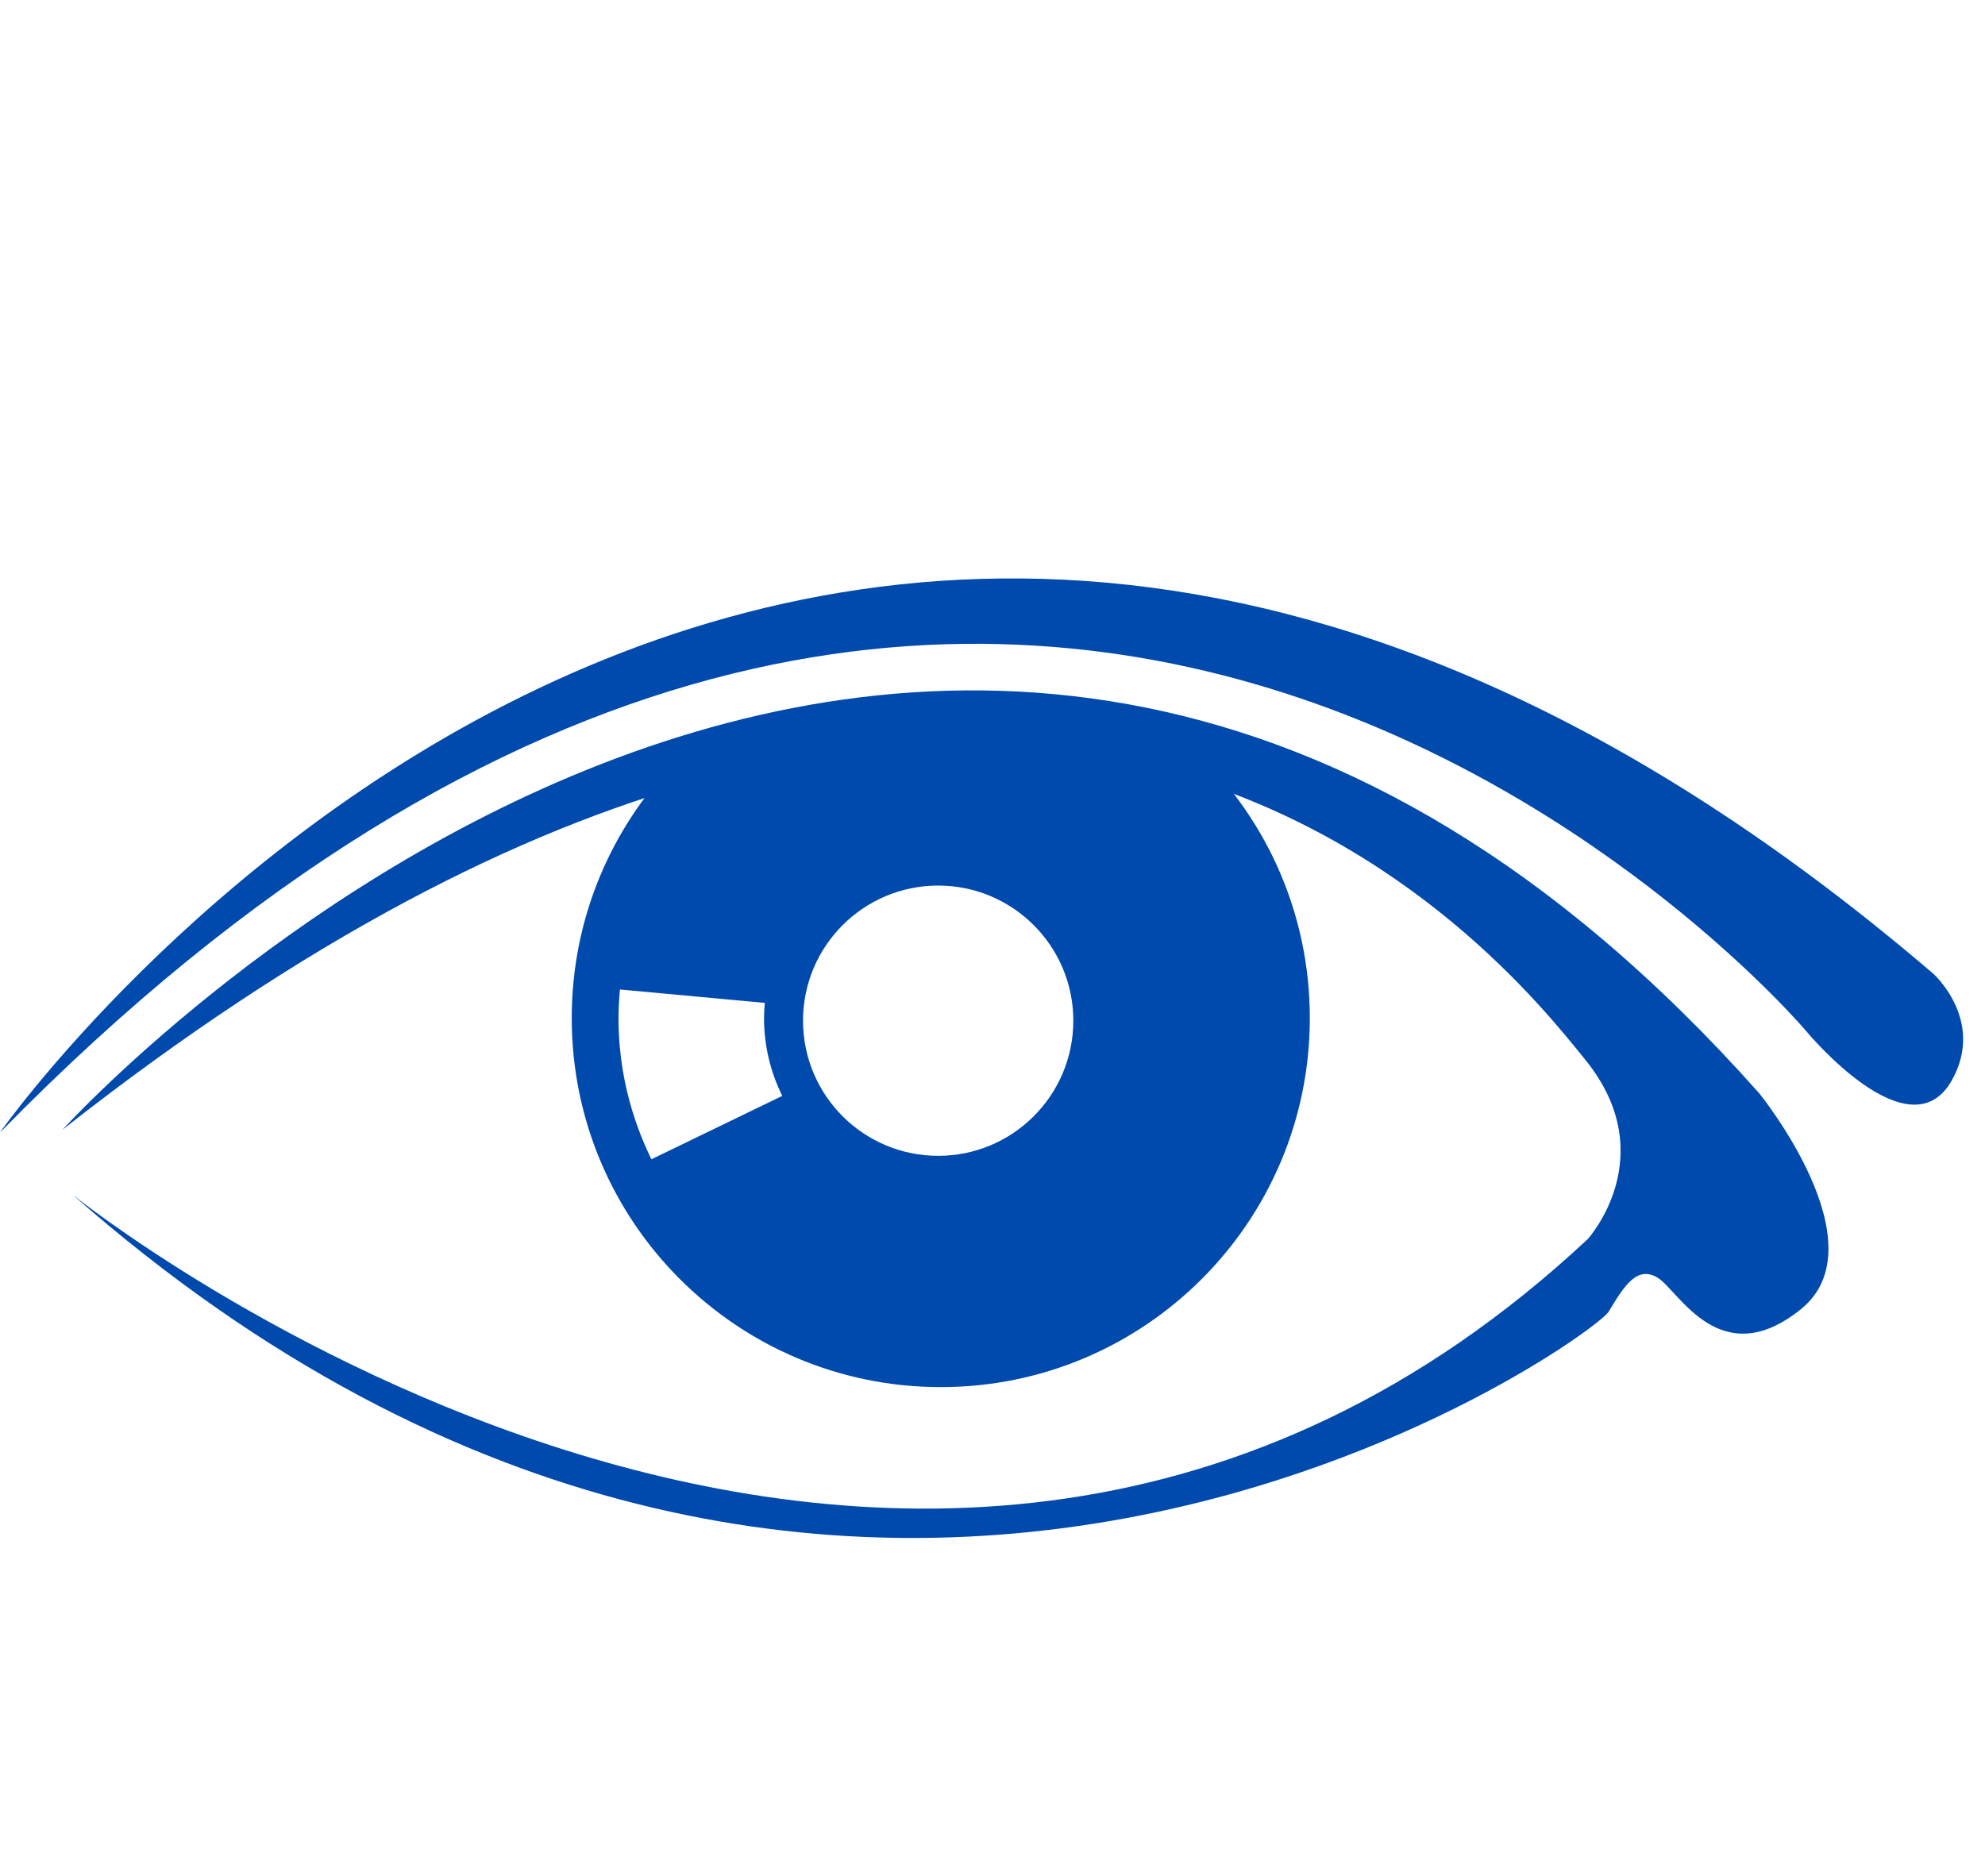
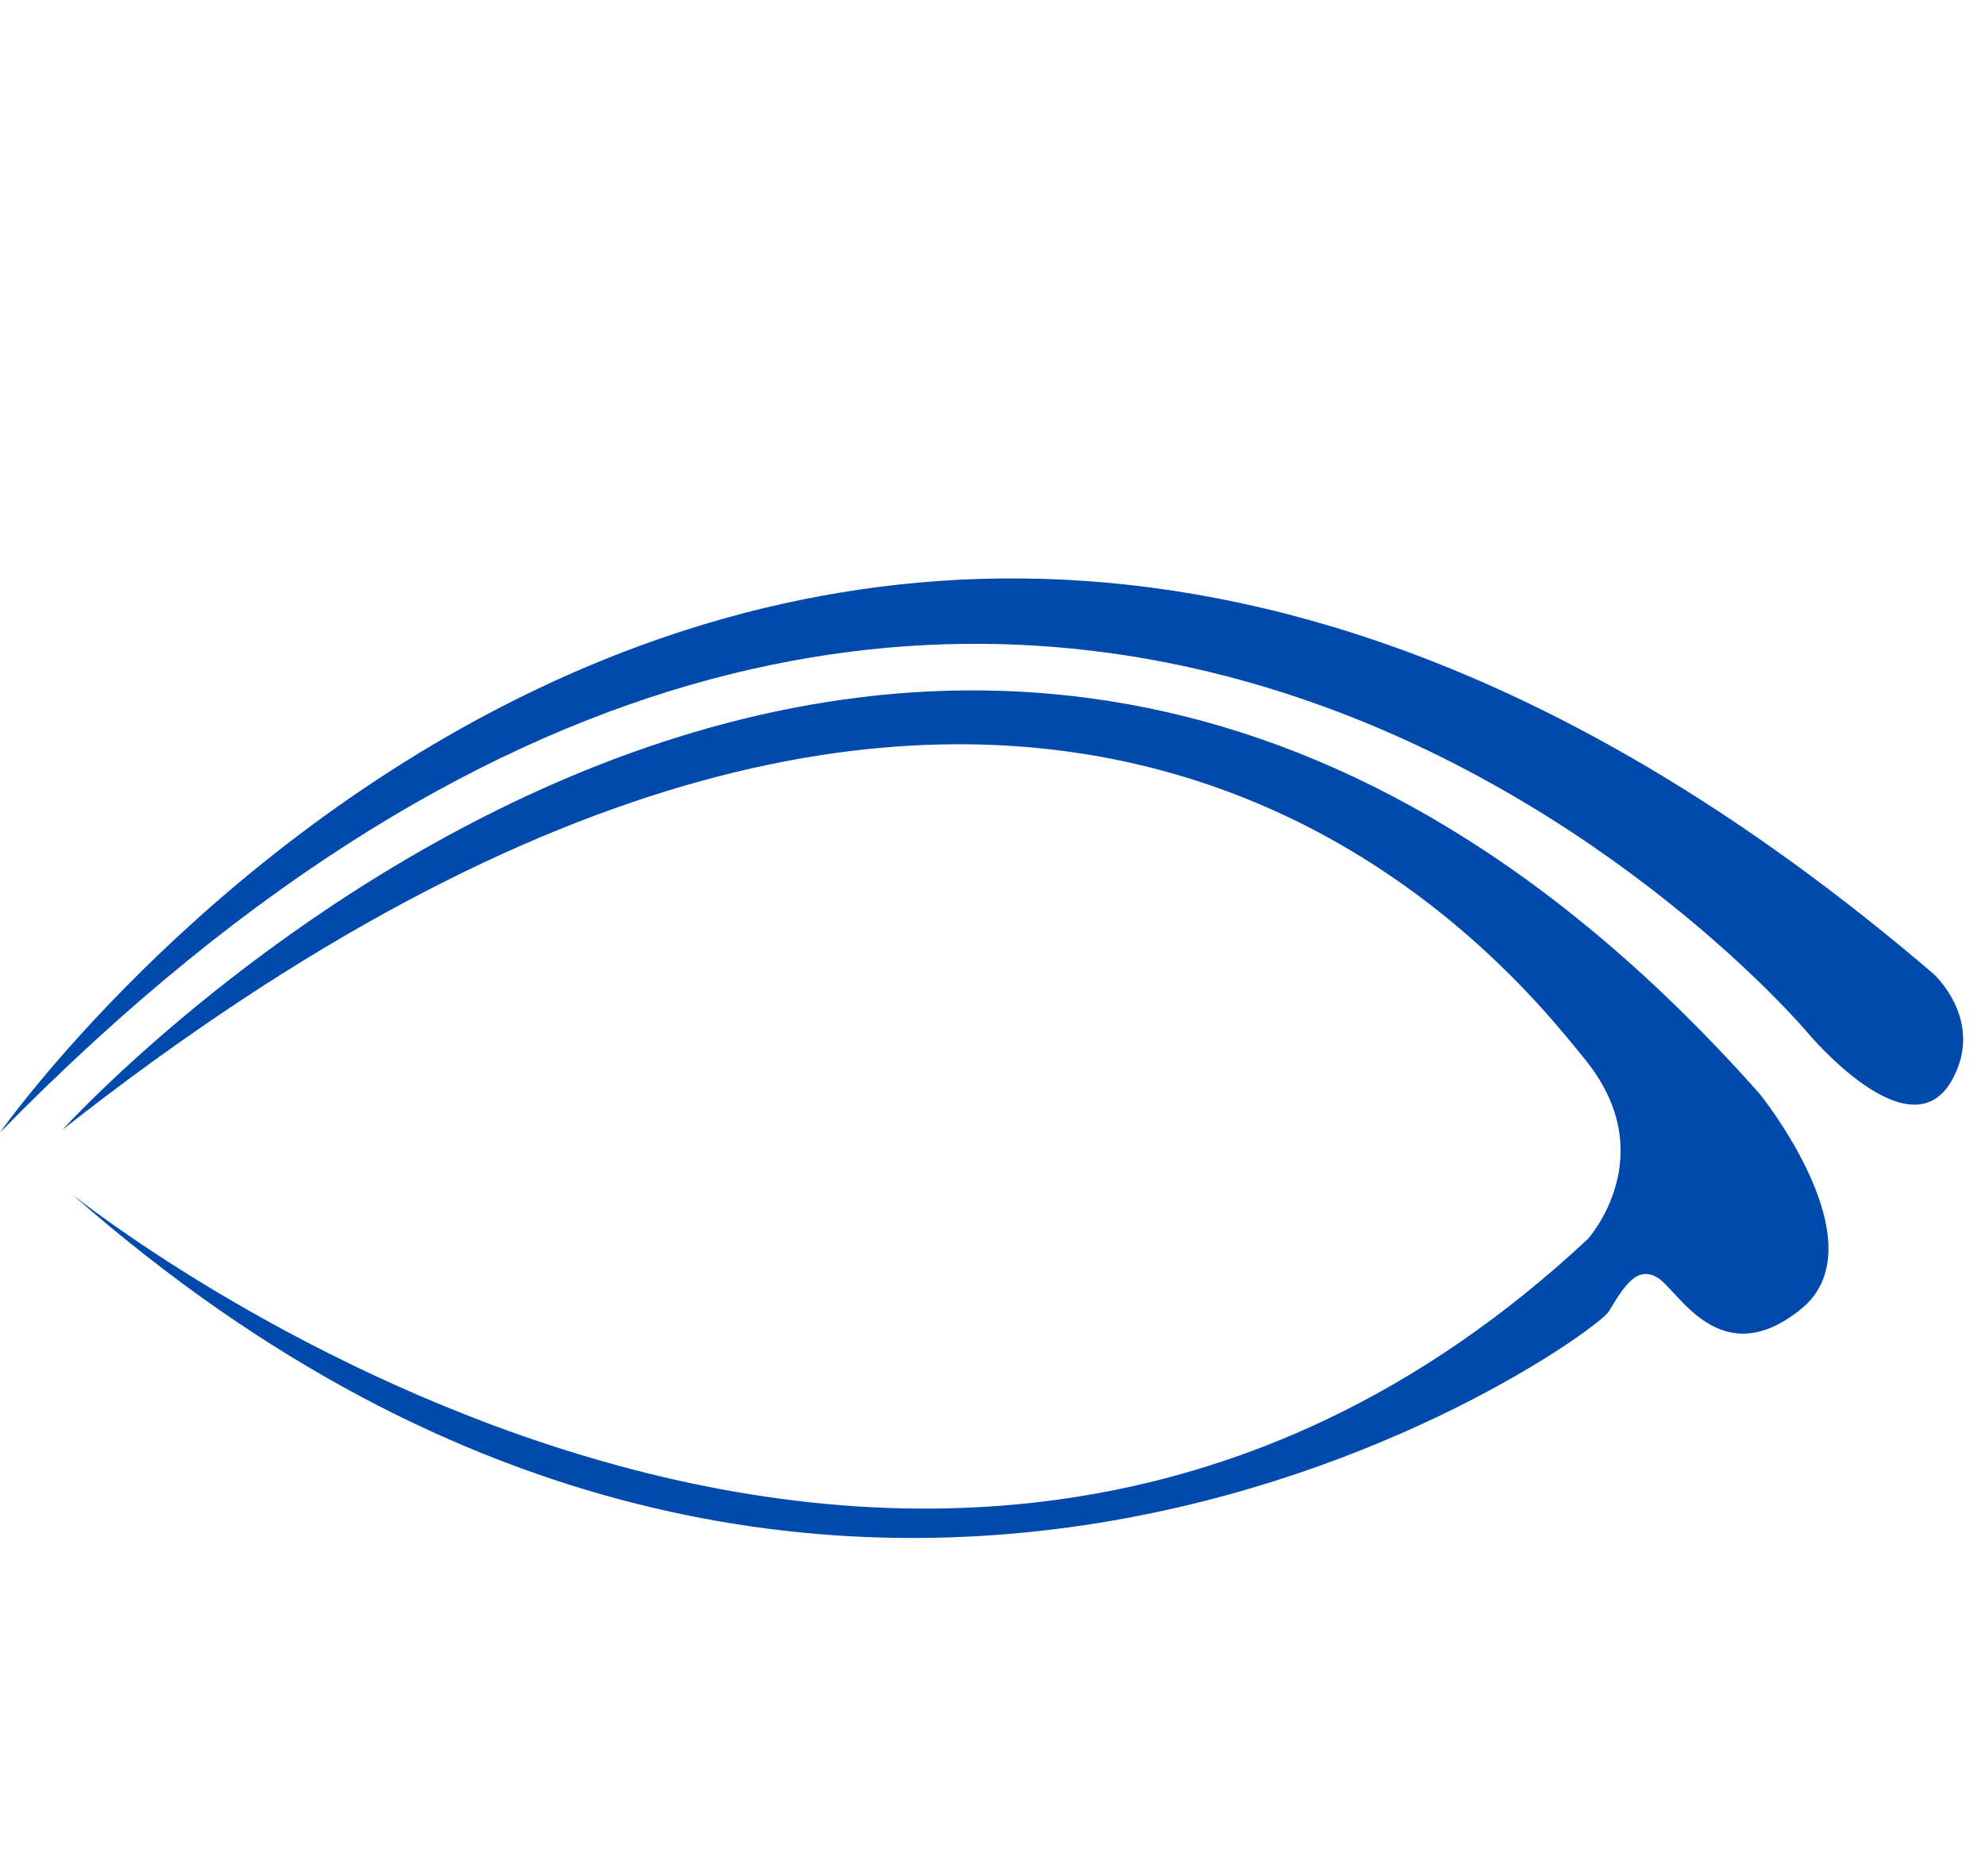
<svg xmlns="http://www.w3.org/2000/svg" fill="#004aad" height="120.3" preserveAspectRatio="xMidYMid meet" version="1" viewBox="0.0 -37.1 127.3 120.3" width="127.3" zoomAndPan="magnify">
  <g id="change1_1">
    <path d="m0 35.533s51-72.667 124-10.167c0 0 3.333 3.001 1.167 6.834-2.73 4.832-9.334-3.167-9.334-3.167s-50.666-60-115.83 6.5z" fill="inherit" />
  </g>
  <g id="change1_2">
    <path d="m4 35.366s56-61.833 108.83-2.333c0 0 7.834 9.666 2.667 13.833s-7.834-1.167-9.167-2-2.167 0.5-3.167 2.167-48.833 36.167-98.5-7.5c0 0 53.833 43.334 97.167 2.834 0 0 4.834-5.333-0.166-11.5s-35.001-44.835-97.667 4.499z" fill="inherit" />
  </g>
  <g id="change1_3">
-     <path d="m76.903,11.301c4.38,4.295 7.097,10.28 7.097,16.899 0,13.071-10.596,23.667-23.667,23.667s-23.667-10.596-23.667-23.667c0-6.365 2.513-12.144 6.601-16.396 0,0 6.566-2.771 17.066-2.771s16.57,2.268 16.57,2.268zm-27.855,15.923-9.29-.86c-.054.606-.093,1.217-.093,1.837 0,3.252.772,6.316 2.11,9.053l8.391-4.065c-.741-1.507-1.168-3.195-1.168-4.987 .001-.332.023-.656.05-.978zm11.118-7.525c-4.787,0-8.667,3.88-8.667,8.667s3.88,8.667 8.667,8.667 8.667-3.88 8.667-8.667-3.88-8.667-8.667-8.667z" fill="inherit" />
-   </g>
+     </g>
</svg>